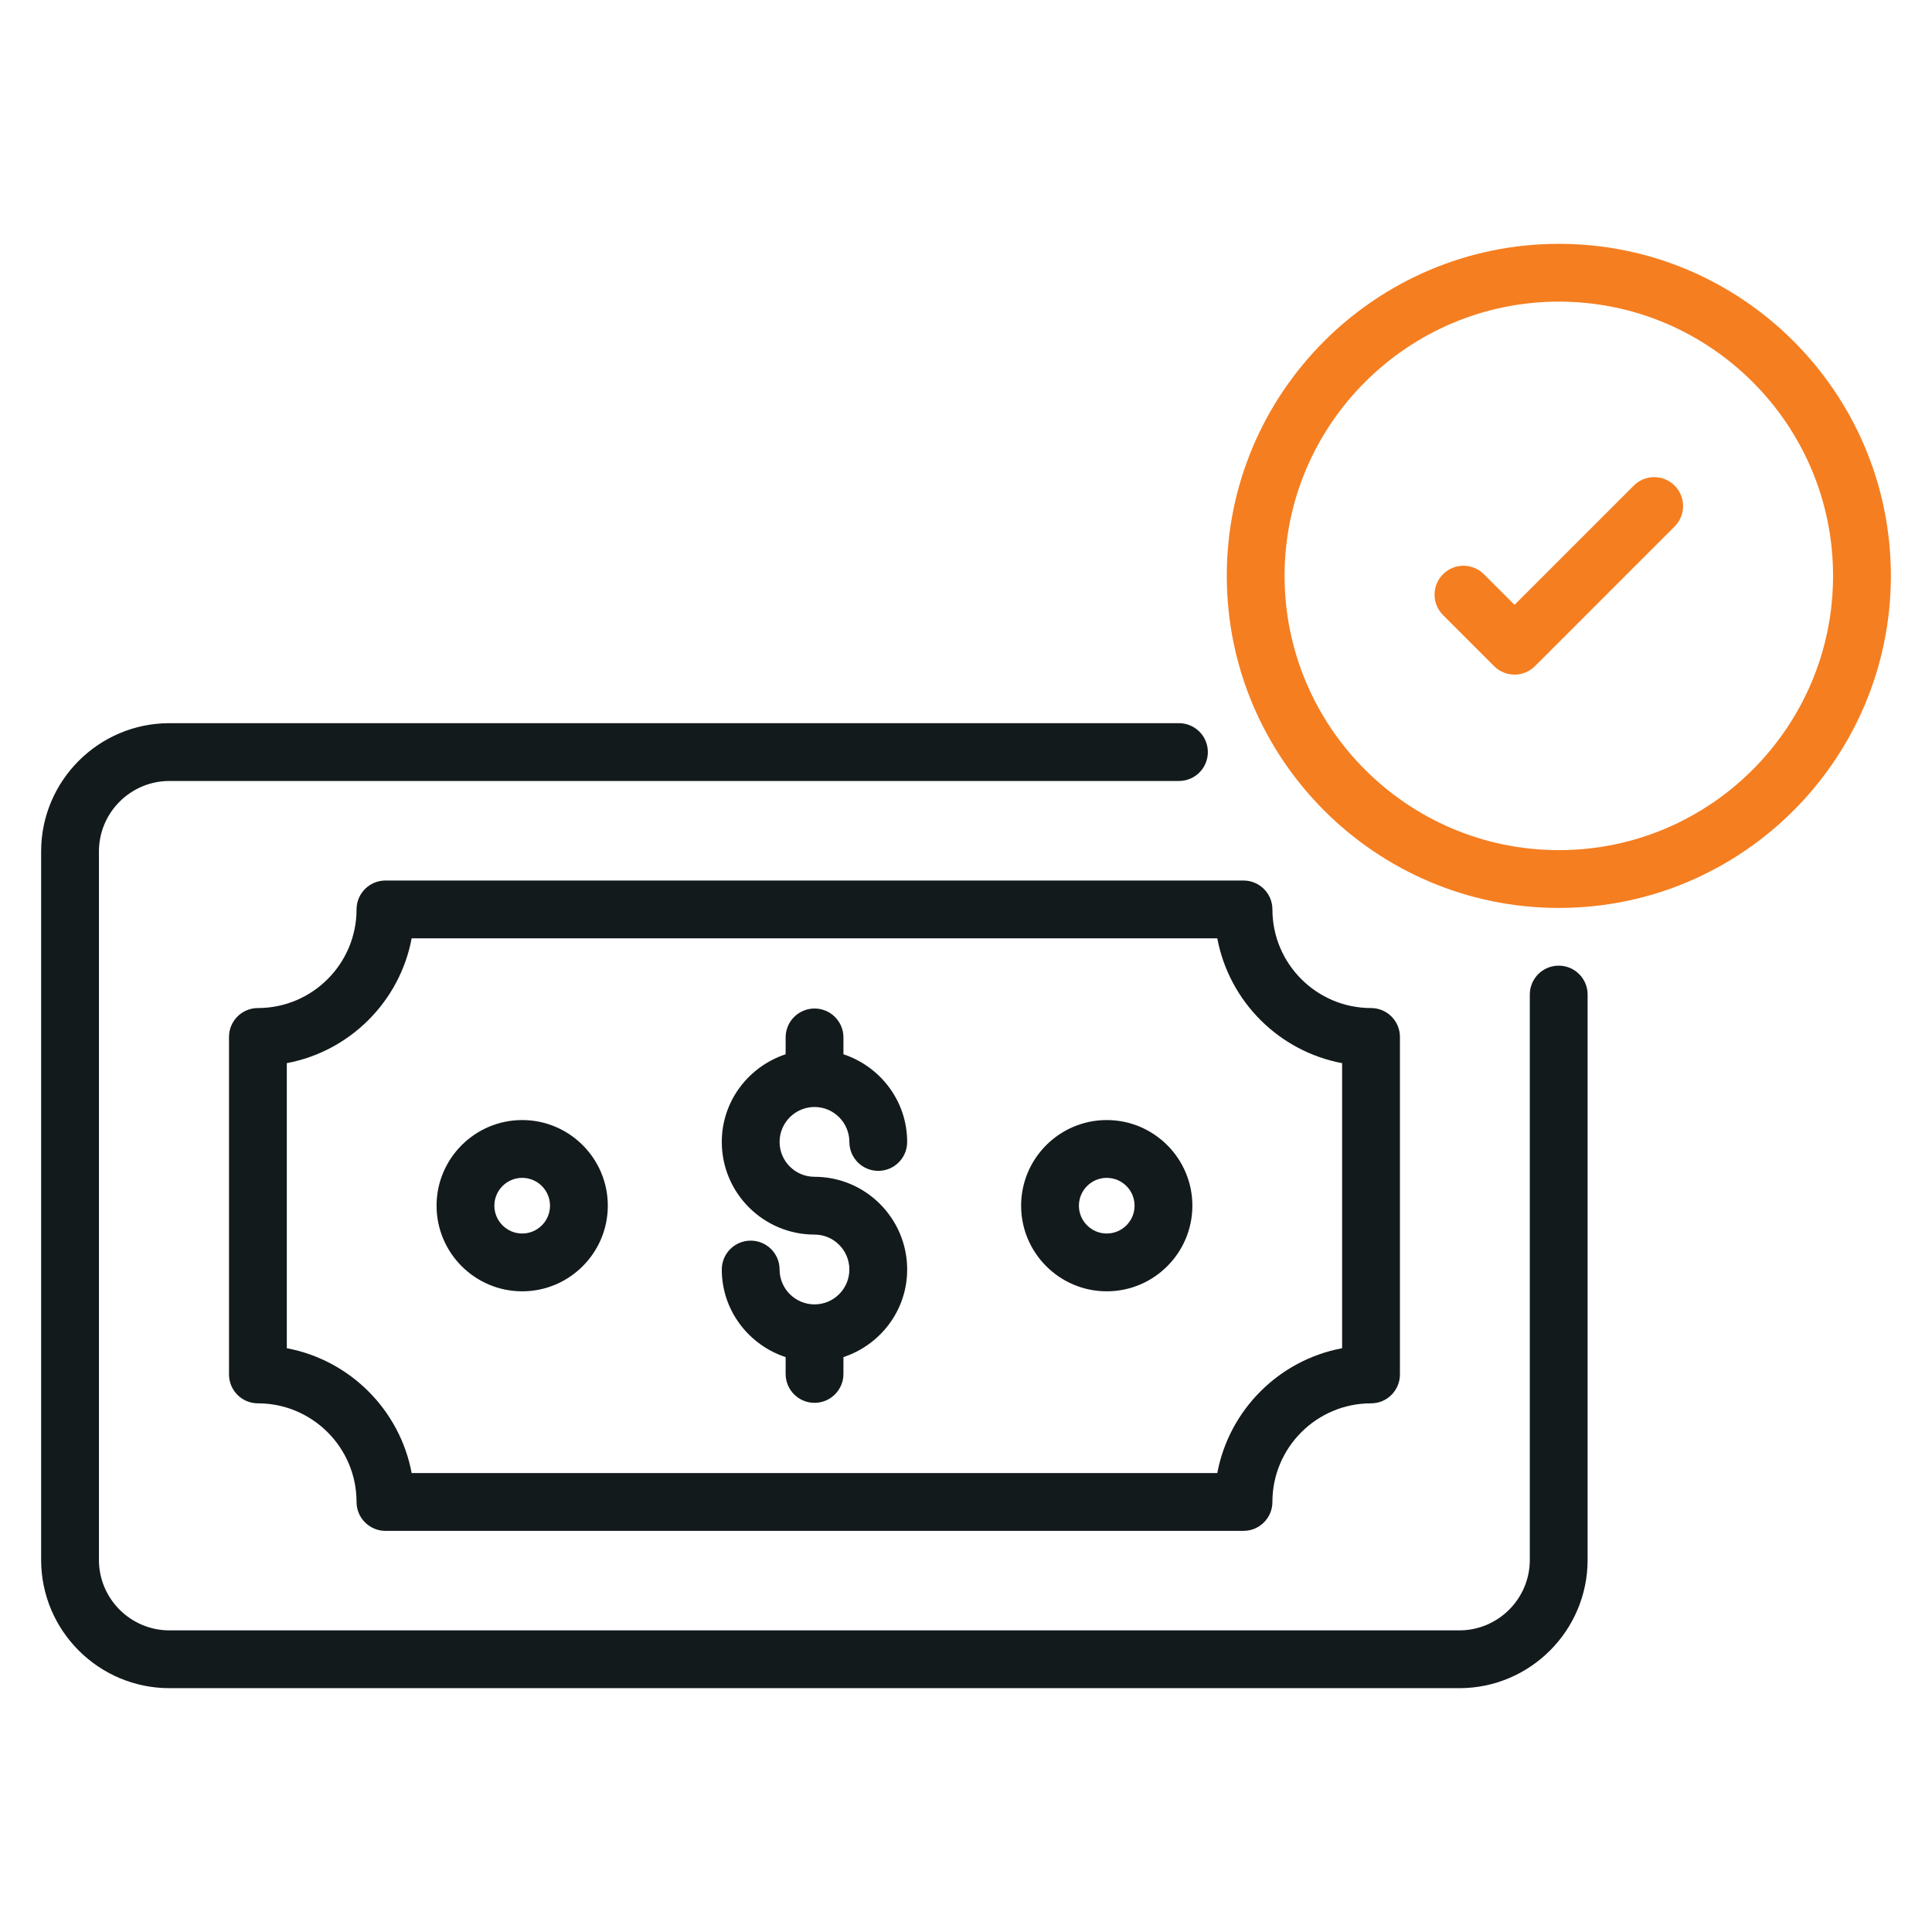
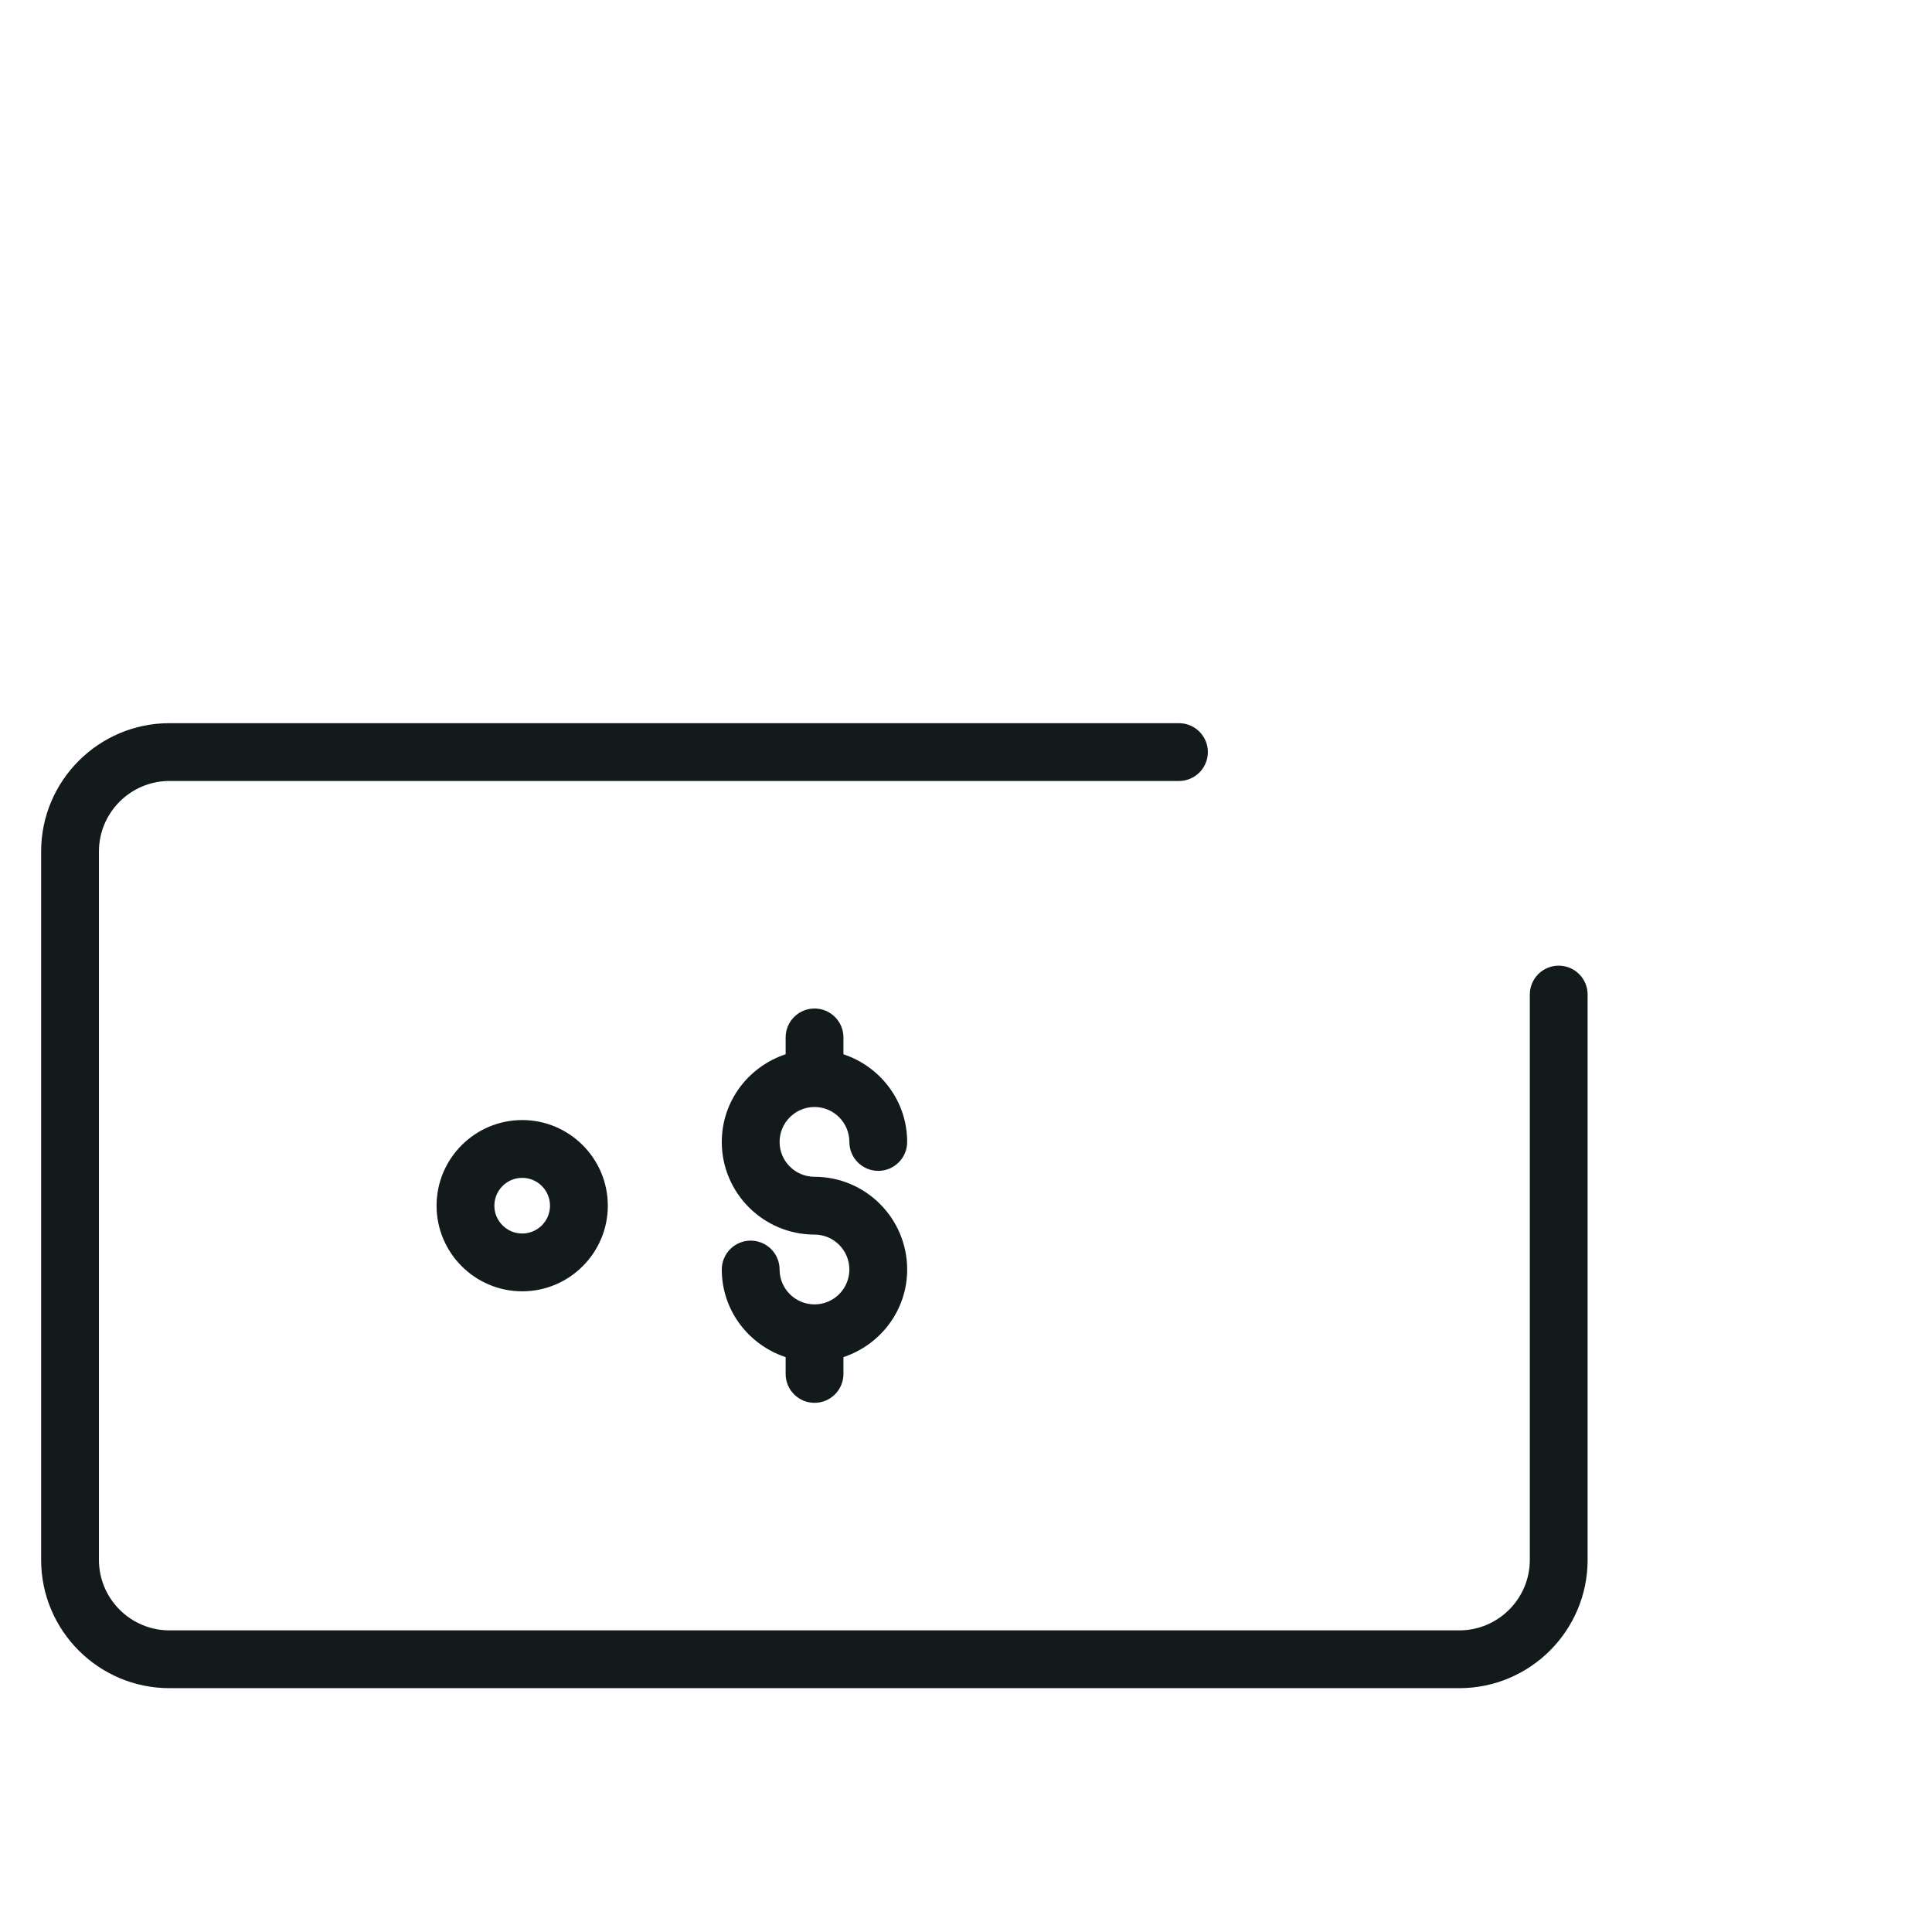
<svg xmlns="http://www.w3.org/2000/svg" width="146" height="146" viewBox="0 0 146 146" fill="none">
  <path d="M89.093 54.65H12.805C7.458 54.65 3.108 58.999 3.108 64.346V117.878C3.108 123.225 7.458 127.574 12.805 127.574H110.279C115.625 127.574 119.975 123.225 119.975 117.878V75.158C119.975 73.951 118.997 72.974 117.791 72.974C116.584 72.974 115.607 73.951 115.607 75.158V117.878C115.607 120.815 113.217 123.206 110.279 123.206H12.805C9.867 123.206 7.476 120.815 7.476 117.878V64.346C7.476 61.409 9.867 59.018 12.805 59.018H89.093C90.3 59.018 91.277 58.041 91.277 56.834C91.277 55.627 90.3 54.65 89.093 54.65Z" fill="#131A1C" />
-   <path d="M26.944 68.725C26.944 72.835 23.6 76.177 19.49 76.177C18.284 76.177 17.306 77.154 17.306 78.361V103.865C17.306 105.073 18.284 106.049 19.49 106.049C23.6 106.049 26.944 109.391 26.944 113.502C26.944 114.709 27.921 115.686 29.128 115.686H93.971C95.177 115.686 96.155 114.709 96.155 113.502C96.155 109.392 99.498 106.049 103.608 106.049C104.814 106.049 105.792 105.073 105.792 103.865V78.361C105.792 77.154 104.814 76.177 103.608 76.177C99.499 76.177 96.155 72.835 96.155 68.725C96.155 67.518 95.177 66.541 93.971 66.541H29.128C27.921 66.541 26.944 67.518 26.944 68.725ZM91.99 70.909C92.885 75.68 96.653 79.449 101.423 80.342V101.884C96.653 102.778 92.885 106.546 91.99 111.317H31.109C30.214 106.546 26.444 102.778 21.674 101.884V80.342C26.444 79.449 30.214 75.68 31.109 70.909H91.99Z" fill="#131A1C" />
  <path d="M61.554 98.572C60.097 98.572 58.913 97.39 58.913 95.938C58.913 94.731 57.935 93.754 56.729 93.754C55.523 93.754 54.545 94.731 54.545 95.938C54.545 99.032 56.578 101.634 59.37 102.557V103.827C59.37 105.034 60.348 106.011 61.554 106.011C62.76 106.011 63.738 105.034 63.738 103.827V102.556C66.525 101.632 68.554 99.031 68.554 95.938C68.554 92.073 65.413 88.929 61.554 88.929C60.097 88.929 58.913 87.748 58.913 86.297C58.913 84.84 60.097 83.655 61.554 83.655C63.005 83.655 64.186 84.841 64.186 86.297C64.186 87.504 65.164 88.481 66.37 88.481C67.576 88.481 68.554 87.504 68.554 86.297C68.554 83.201 66.525 80.596 63.738 79.671V78.397C63.738 77.19 62.76 76.213 61.554 76.213C60.348 76.213 59.37 77.19 59.37 78.397V79.67C56.578 80.594 54.545 83.199 54.545 86.297C54.545 90.157 57.69 93.297 61.554 93.297C63.006 93.297 64.186 94.481 64.186 95.937C64.186 97.39 63.005 98.572 61.554 98.572Z" fill="#131A1C" />
  <path d="M39.462 97.584C43.029 97.584 45.932 94.681 45.932 91.113C45.932 87.545 43.029 84.642 39.462 84.642C35.894 84.642 32.991 87.545 32.991 91.113C32.991 94.681 35.894 97.584 39.462 97.584ZM39.462 89.01C40.621 89.01 41.564 89.953 41.564 91.113C41.564 92.273 40.621 93.216 39.462 93.216C38.303 93.216 37.359 92.273 37.359 91.113C37.359 89.953 38.303 89.01 39.462 89.01Z" fill="#131A1C" />
-   <path d="M83.636 97.584C87.204 97.584 90.107 94.681 90.107 91.113C90.107 87.545 87.204 84.642 83.636 84.642C80.068 84.642 77.165 87.545 77.165 91.113C77.165 94.681 80.068 97.584 83.636 97.584ZM83.636 89.01C84.796 89.01 85.739 89.953 85.739 91.113C85.739 92.273 84.796 93.216 83.636 93.216C82.477 93.216 81.533 92.273 81.533 91.113C81.533 89.953 82.477 89.01 83.636 89.01Z" fill="#131A1C" />
-   <path d="M117.808 18.426C103.968 18.426 92.707 29.679 92.707 43.512C92.707 57.352 103.968 68.612 117.808 68.612C131.639 68.612 142.892 57.352 142.892 43.512C142.892 29.679 131.639 18.426 117.808 18.426ZM117.808 64.244C106.376 64.244 97.075 54.945 97.075 43.513C97.075 32.089 106.376 22.794 117.808 22.794C129.231 22.794 138.524 32.089 138.524 43.513C138.524 54.945 129.231 64.244 117.808 64.244Z" fill="#F57E20" />
-   <path d="M123.462 36.698L114.453 45.707L112.137 43.393C111.284 42.54 109.902 42.54 109.049 43.393C108.196 44.246 108.196 45.629 109.049 46.481L112.909 50.34C113.335 50.766 113.894 50.98 114.453 50.98C115.012 50.98 115.57 50.766 115.997 50.34L126.55 39.786C127.403 38.933 127.403 37.551 126.55 36.698C125.697 35.845 124.315 35.845 123.462 36.698Z" fill="#F57E20" />
</svg>